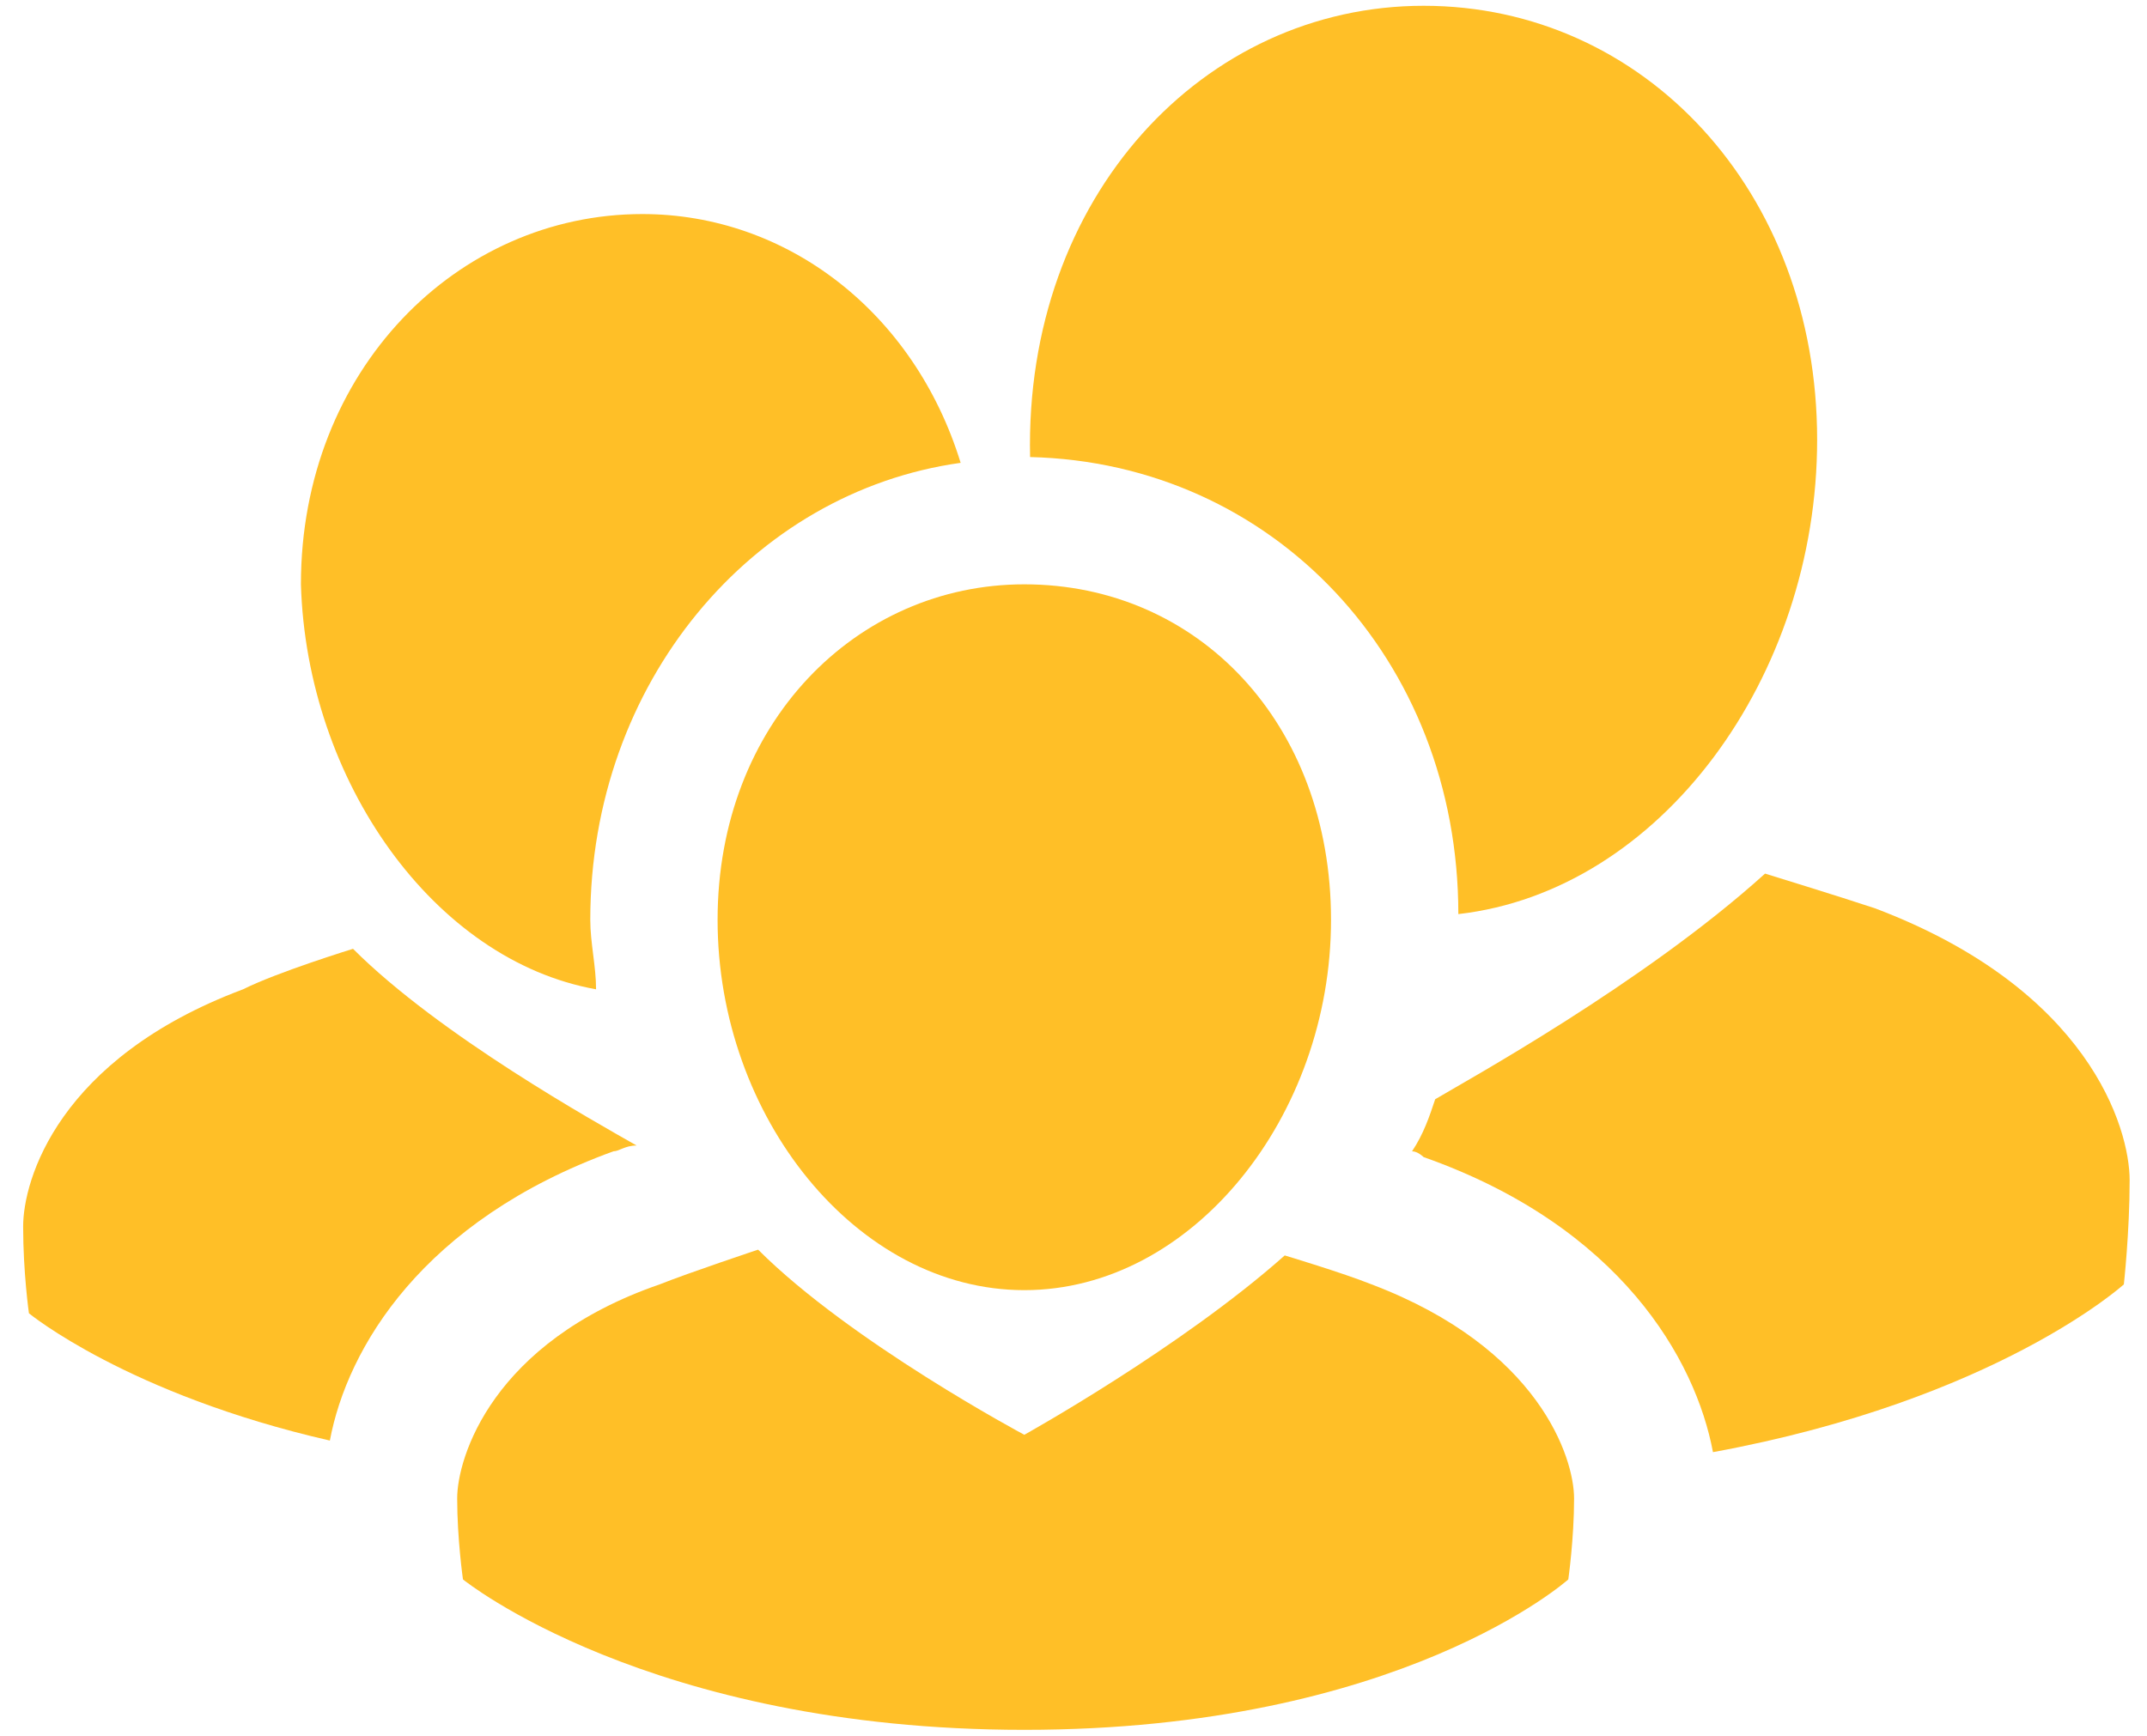
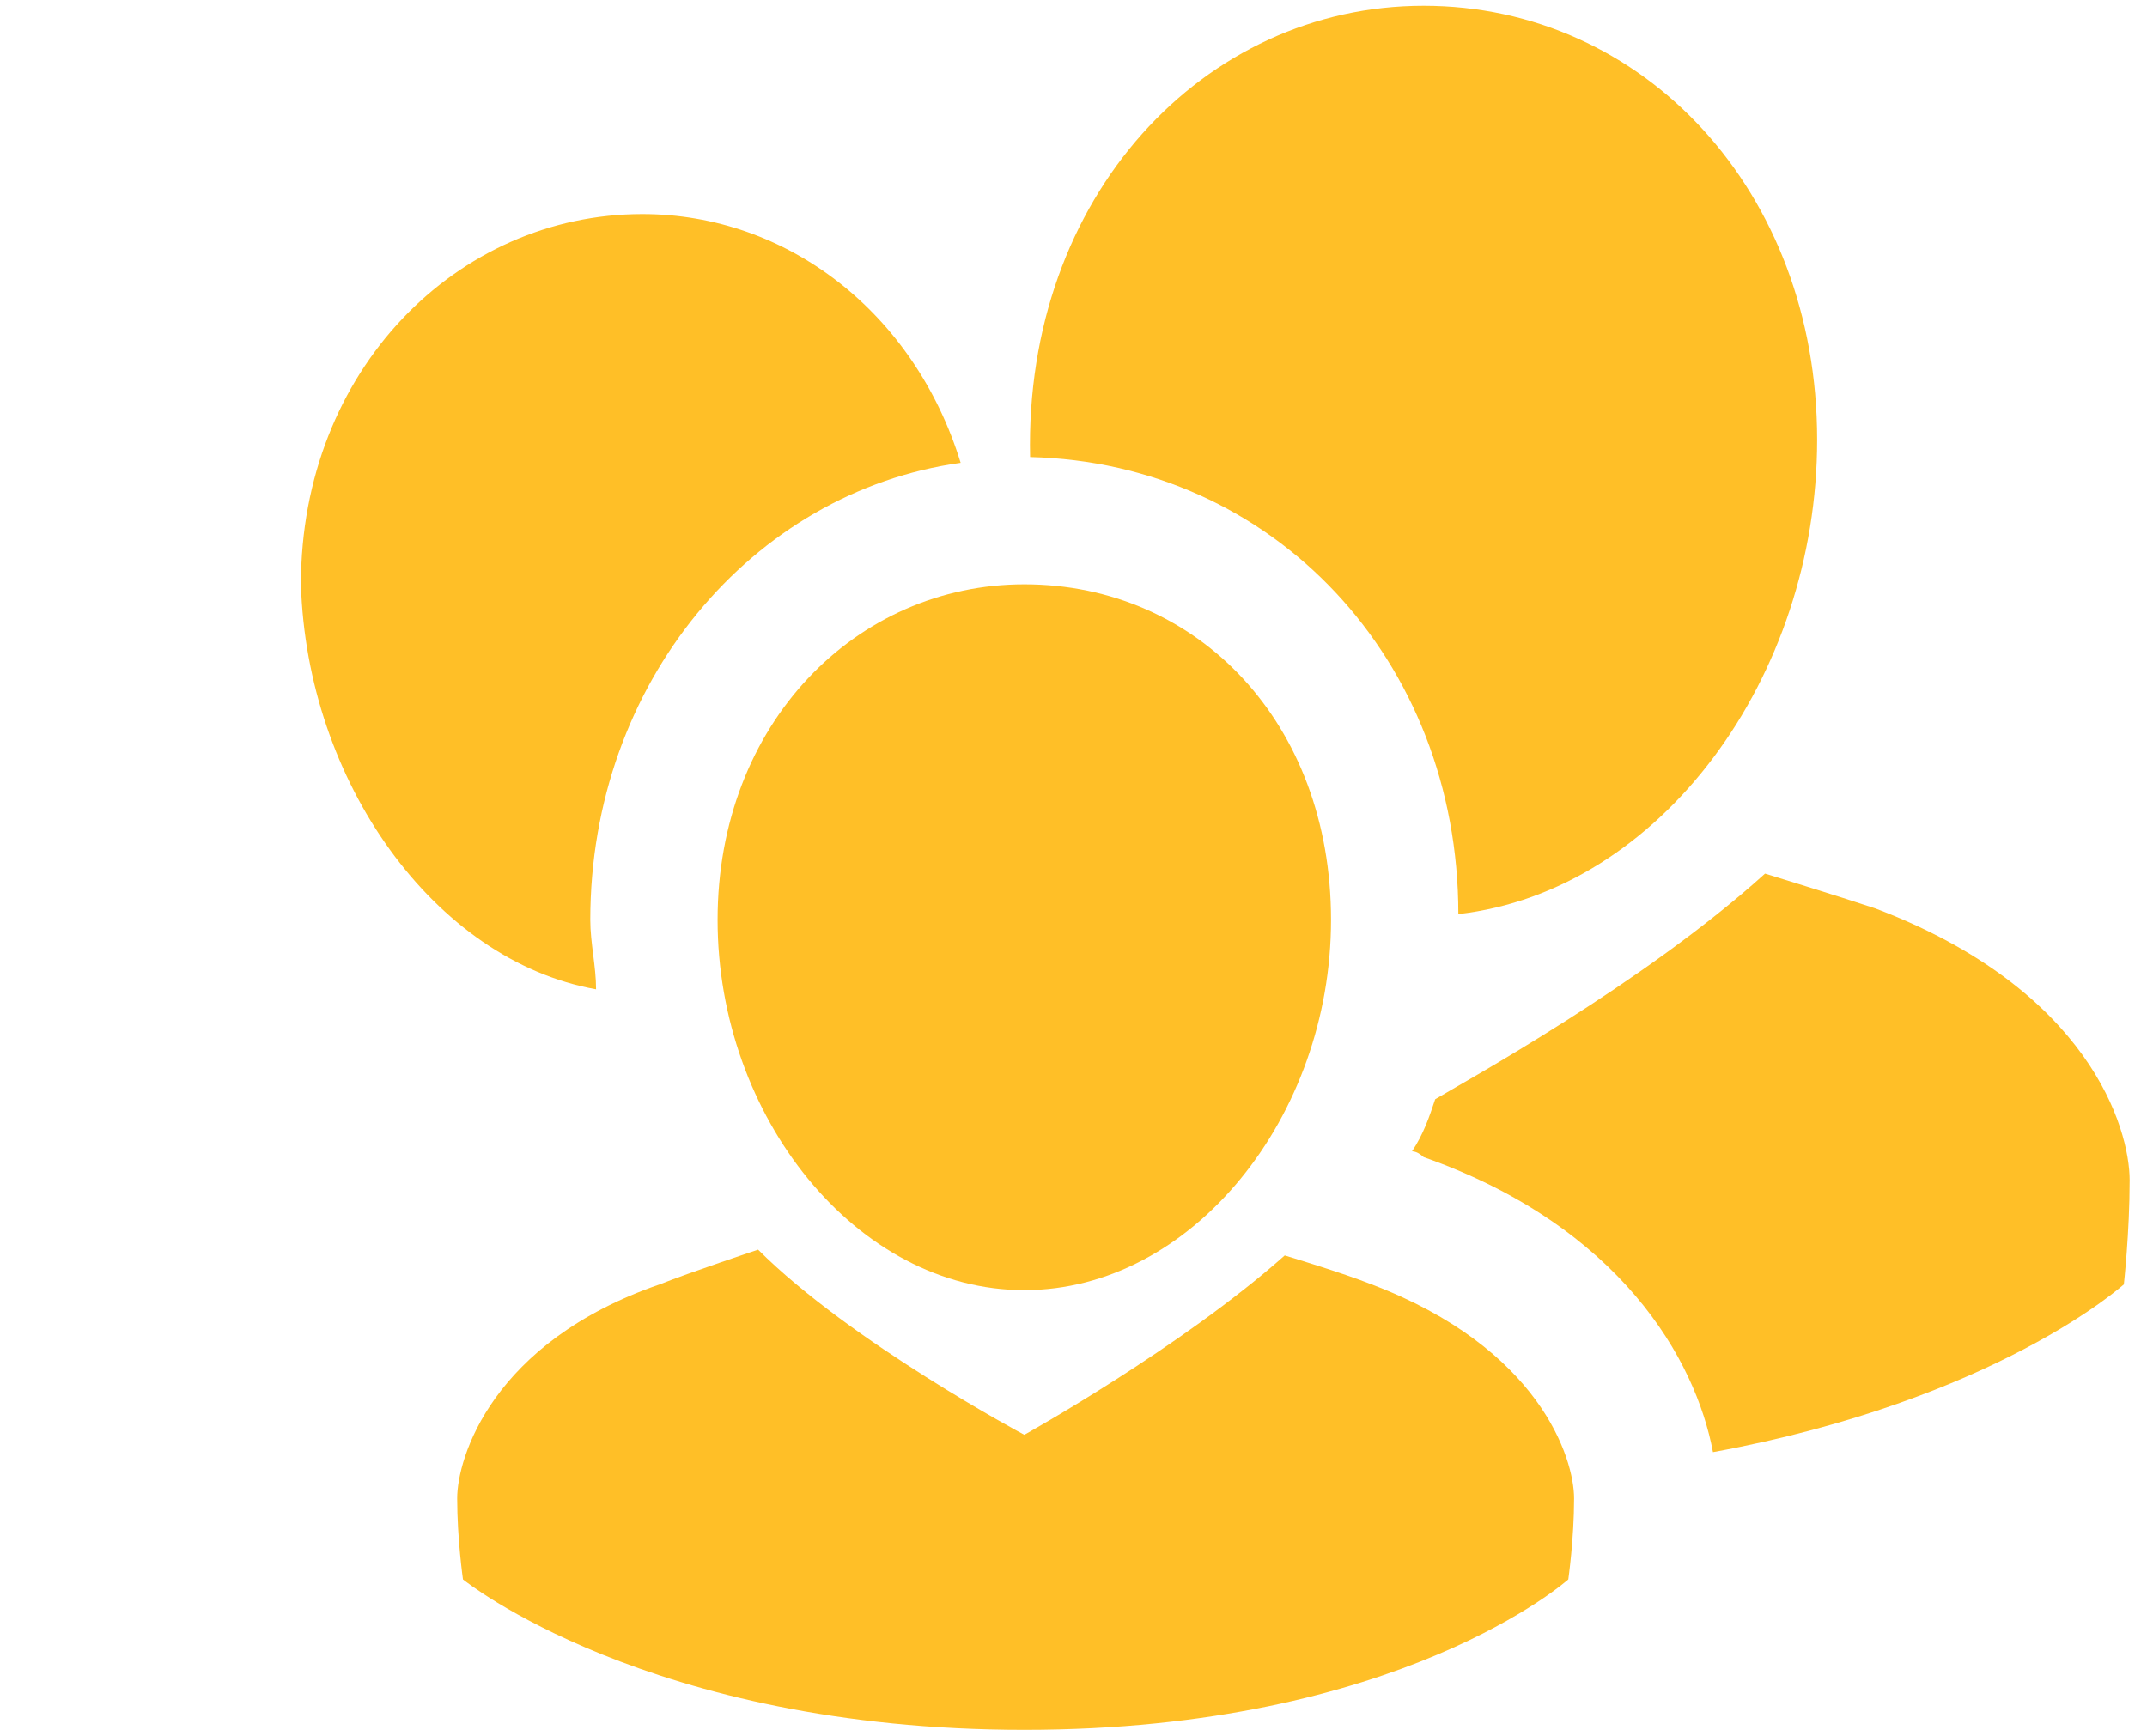
<svg xmlns="http://www.w3.org/2000/svg" version="1.1" id="Layer_1" x="0px" y="0px" viewBox="0 0 37.1 30" style="enable-background:new 0 0 37.1 30;" xml:space="preserve">
  <style type="text/css">
	.st0{fill:#FFBF27;}
</style>
  <g>
    <path class="st0" d="M10.3,17.1c0-0.4-0.1-0.8-0.1-1.2c0-4.1,2.8-7.4,6.4-7.9c-0.8-2.6-3-4.3-5.5-4.3c-3.2,0-5.9,2.7-5.9,6.4   C5.3,13.5,7.5,16.6,10.3,17.1" />
-     <path class="st0" d="M10.6,19.9c0.1,0,0.2-0.1,0.4-0.1c-0.7-0.4-3.4-1.9-4.9-3.4c0,0-1.3,0.4-1.9,0.7c-3.2,1.2-3.8,3.3-3.8,4.1   c0,0.8,0.1,1.5,0.1,1.5s1.7,1.4,5.2,2.2C6,23.3,7.3,21.1,10.6,19.9" />
    <path class="st0" d="M23,15.9c0,3.4-2.4,6.4-5.3,6.4c-2.9,0-5.3-3-5.3-6.4c0-3.4,2.4-5.8,5.3-5.8C20.7,10.1,23,12.5,23,15.9" />
    <path class="st0" d="M23.7,22.2c-0.5-0.2-1.5-0.5-1.5-0.5c-1.8,1.6-4.5,3.1-4.5,3.1s-3-1.6-4.6-3.2c0,0-1.2,0.4-1.7,0.6   c-2.9,1-3.5,3-3.5,3.7c0,0.7,0.1,1.4,0.1,1.4s3.2,2.6,9.7,2.6s9.4-2.6,9.4-2.6s0.1-0.7,0.1-1.4C27.2,25.2,26.6,23.3,23.7,22.2" />
    <path class="st0" d="M25.2,15.8c3.5-0.4,6.2-4.1,6.2-8.2c0-4.3-3-7.5-6.8-7.5c-3.8,0-6.9,3.3-6.8,7.8C22,8,25.2,11.4,25.2,15.8" />
    <path class="st0" d="M32.4,15.7c-0.6-0.2-1.9-0.6-1.9-0.6c-2.1,1.9-5.2,3.6-5.7,3.9c-0.1,0.3-0.2,0.6-0.4,0.9   c0.1,0,0.2,0.1,0.2,0.1c3.4,1.2,4.7,3.5,5,5.1c4.9-0.9,7.1-2.9,7.1-2.9s0.1-0.9,0.1-1.8C36.8,19.5,36.1,17.1,32.4,15.7" />
  </g>
</svg>